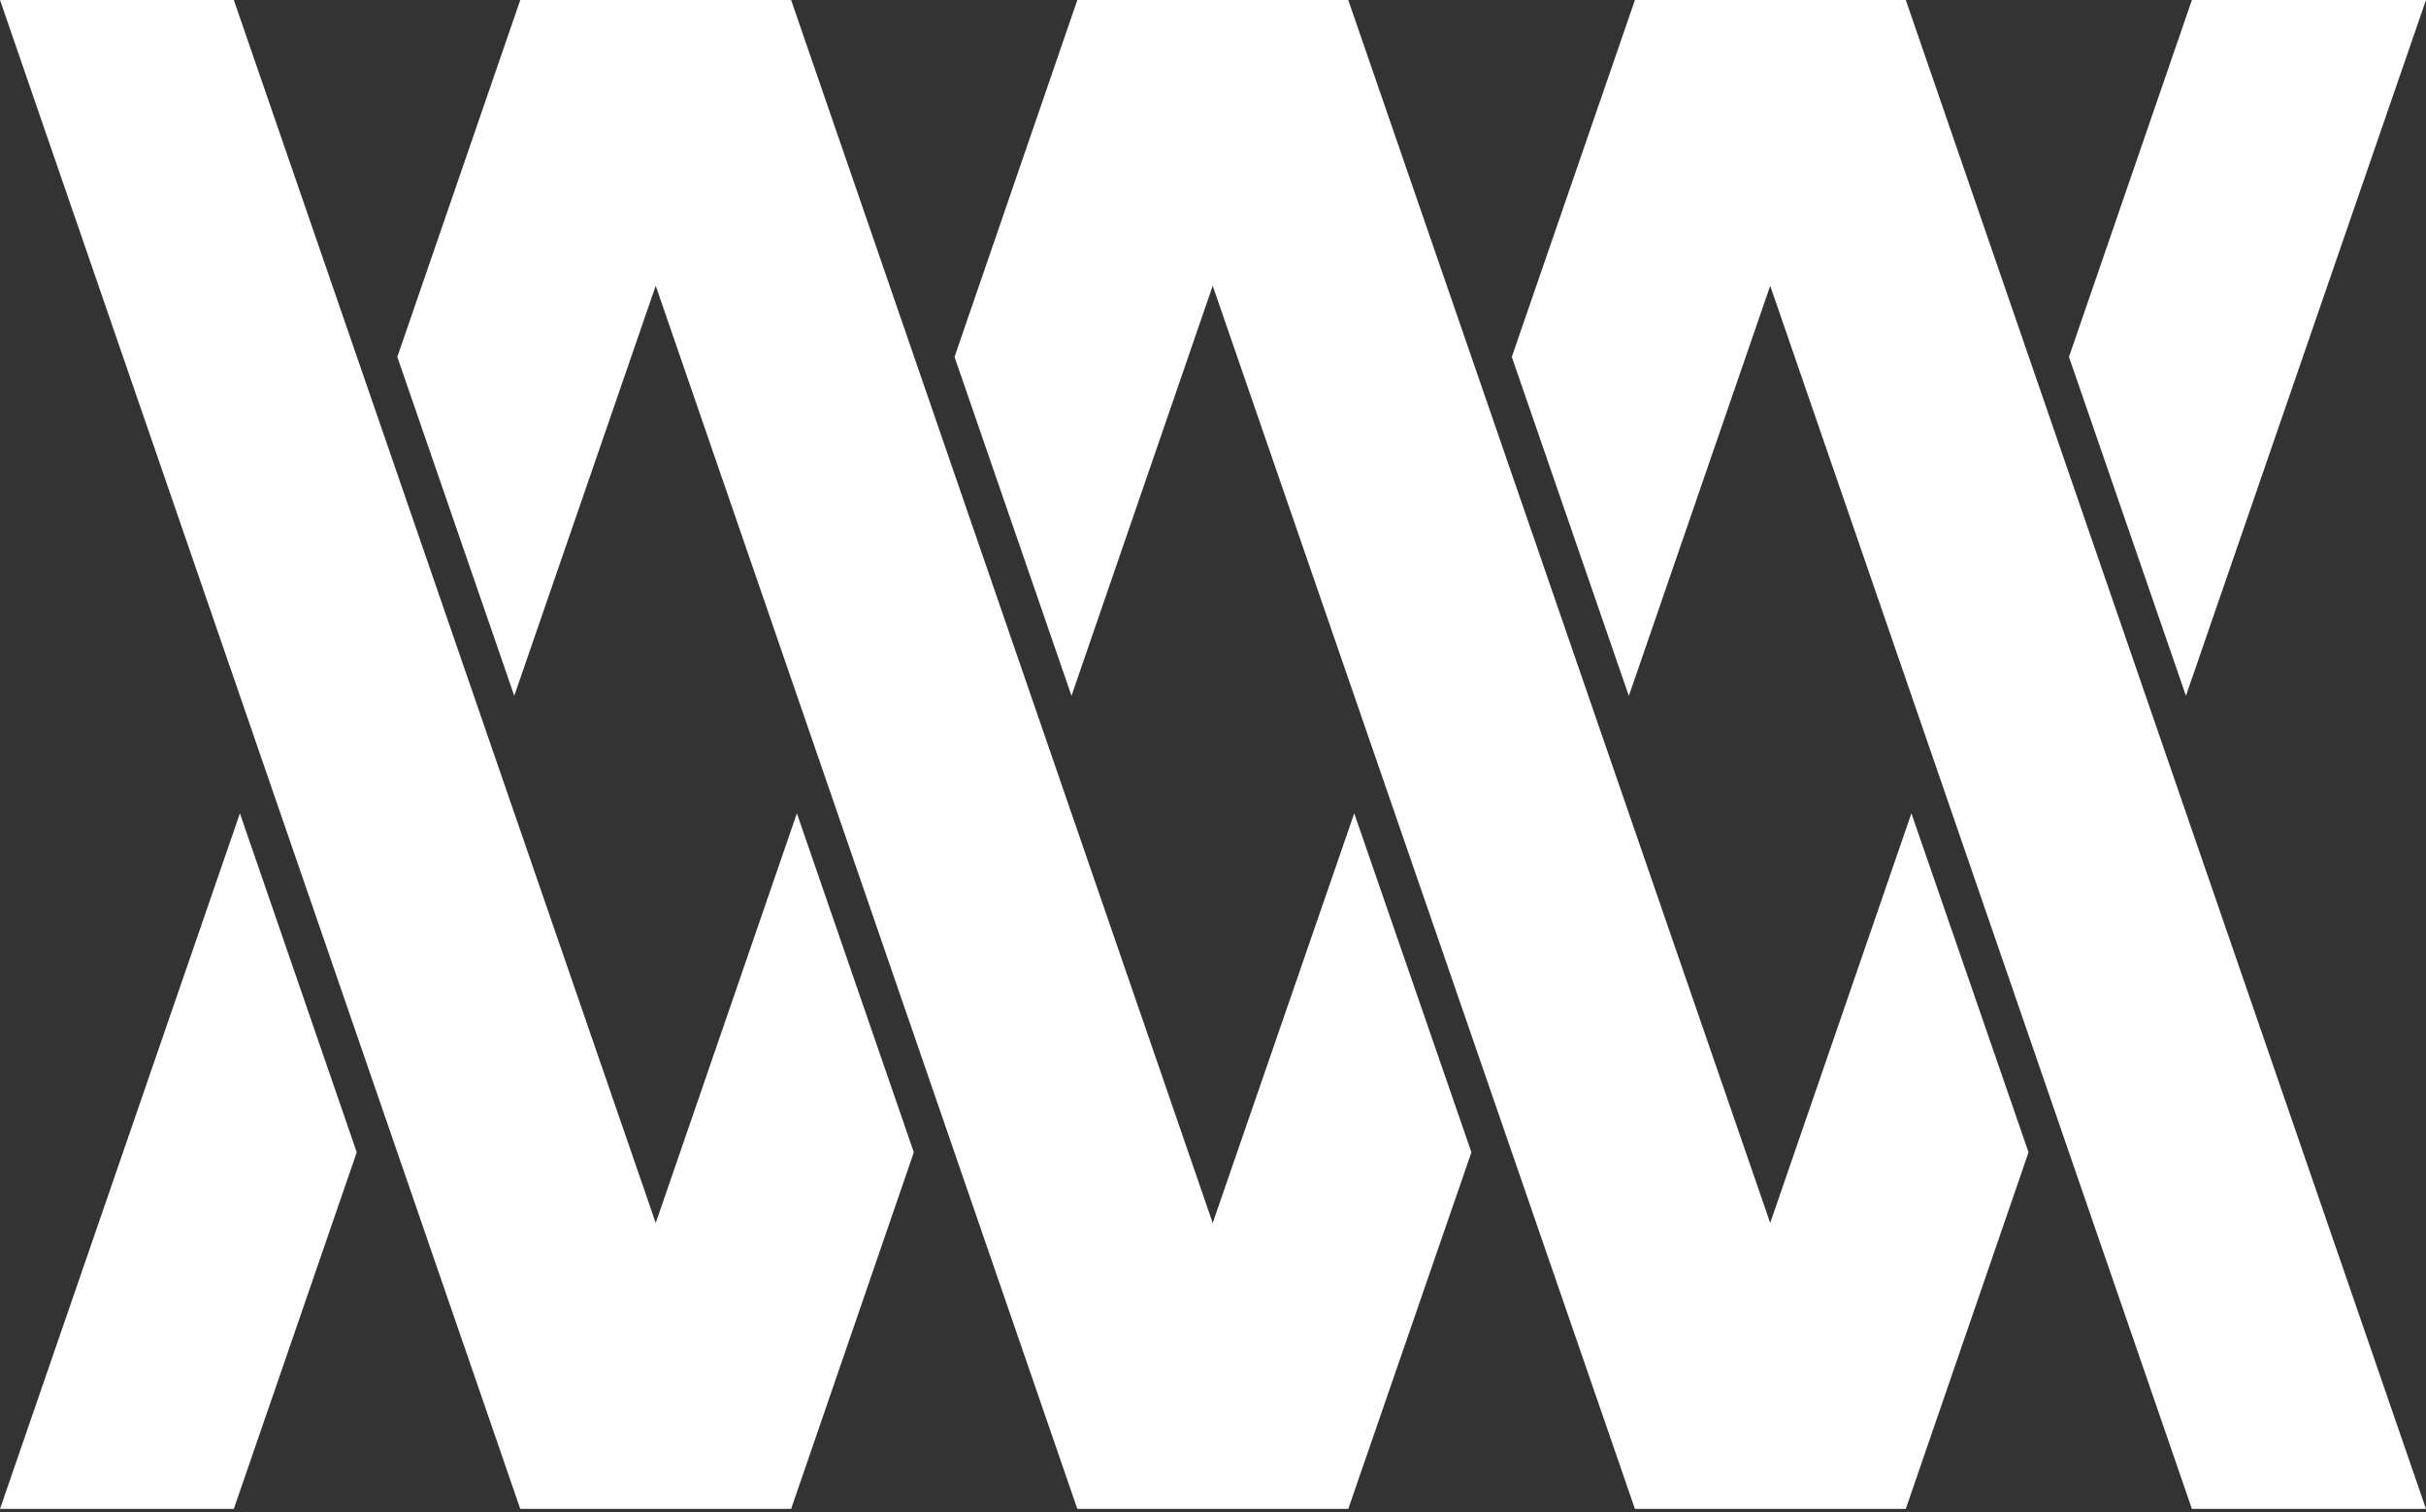
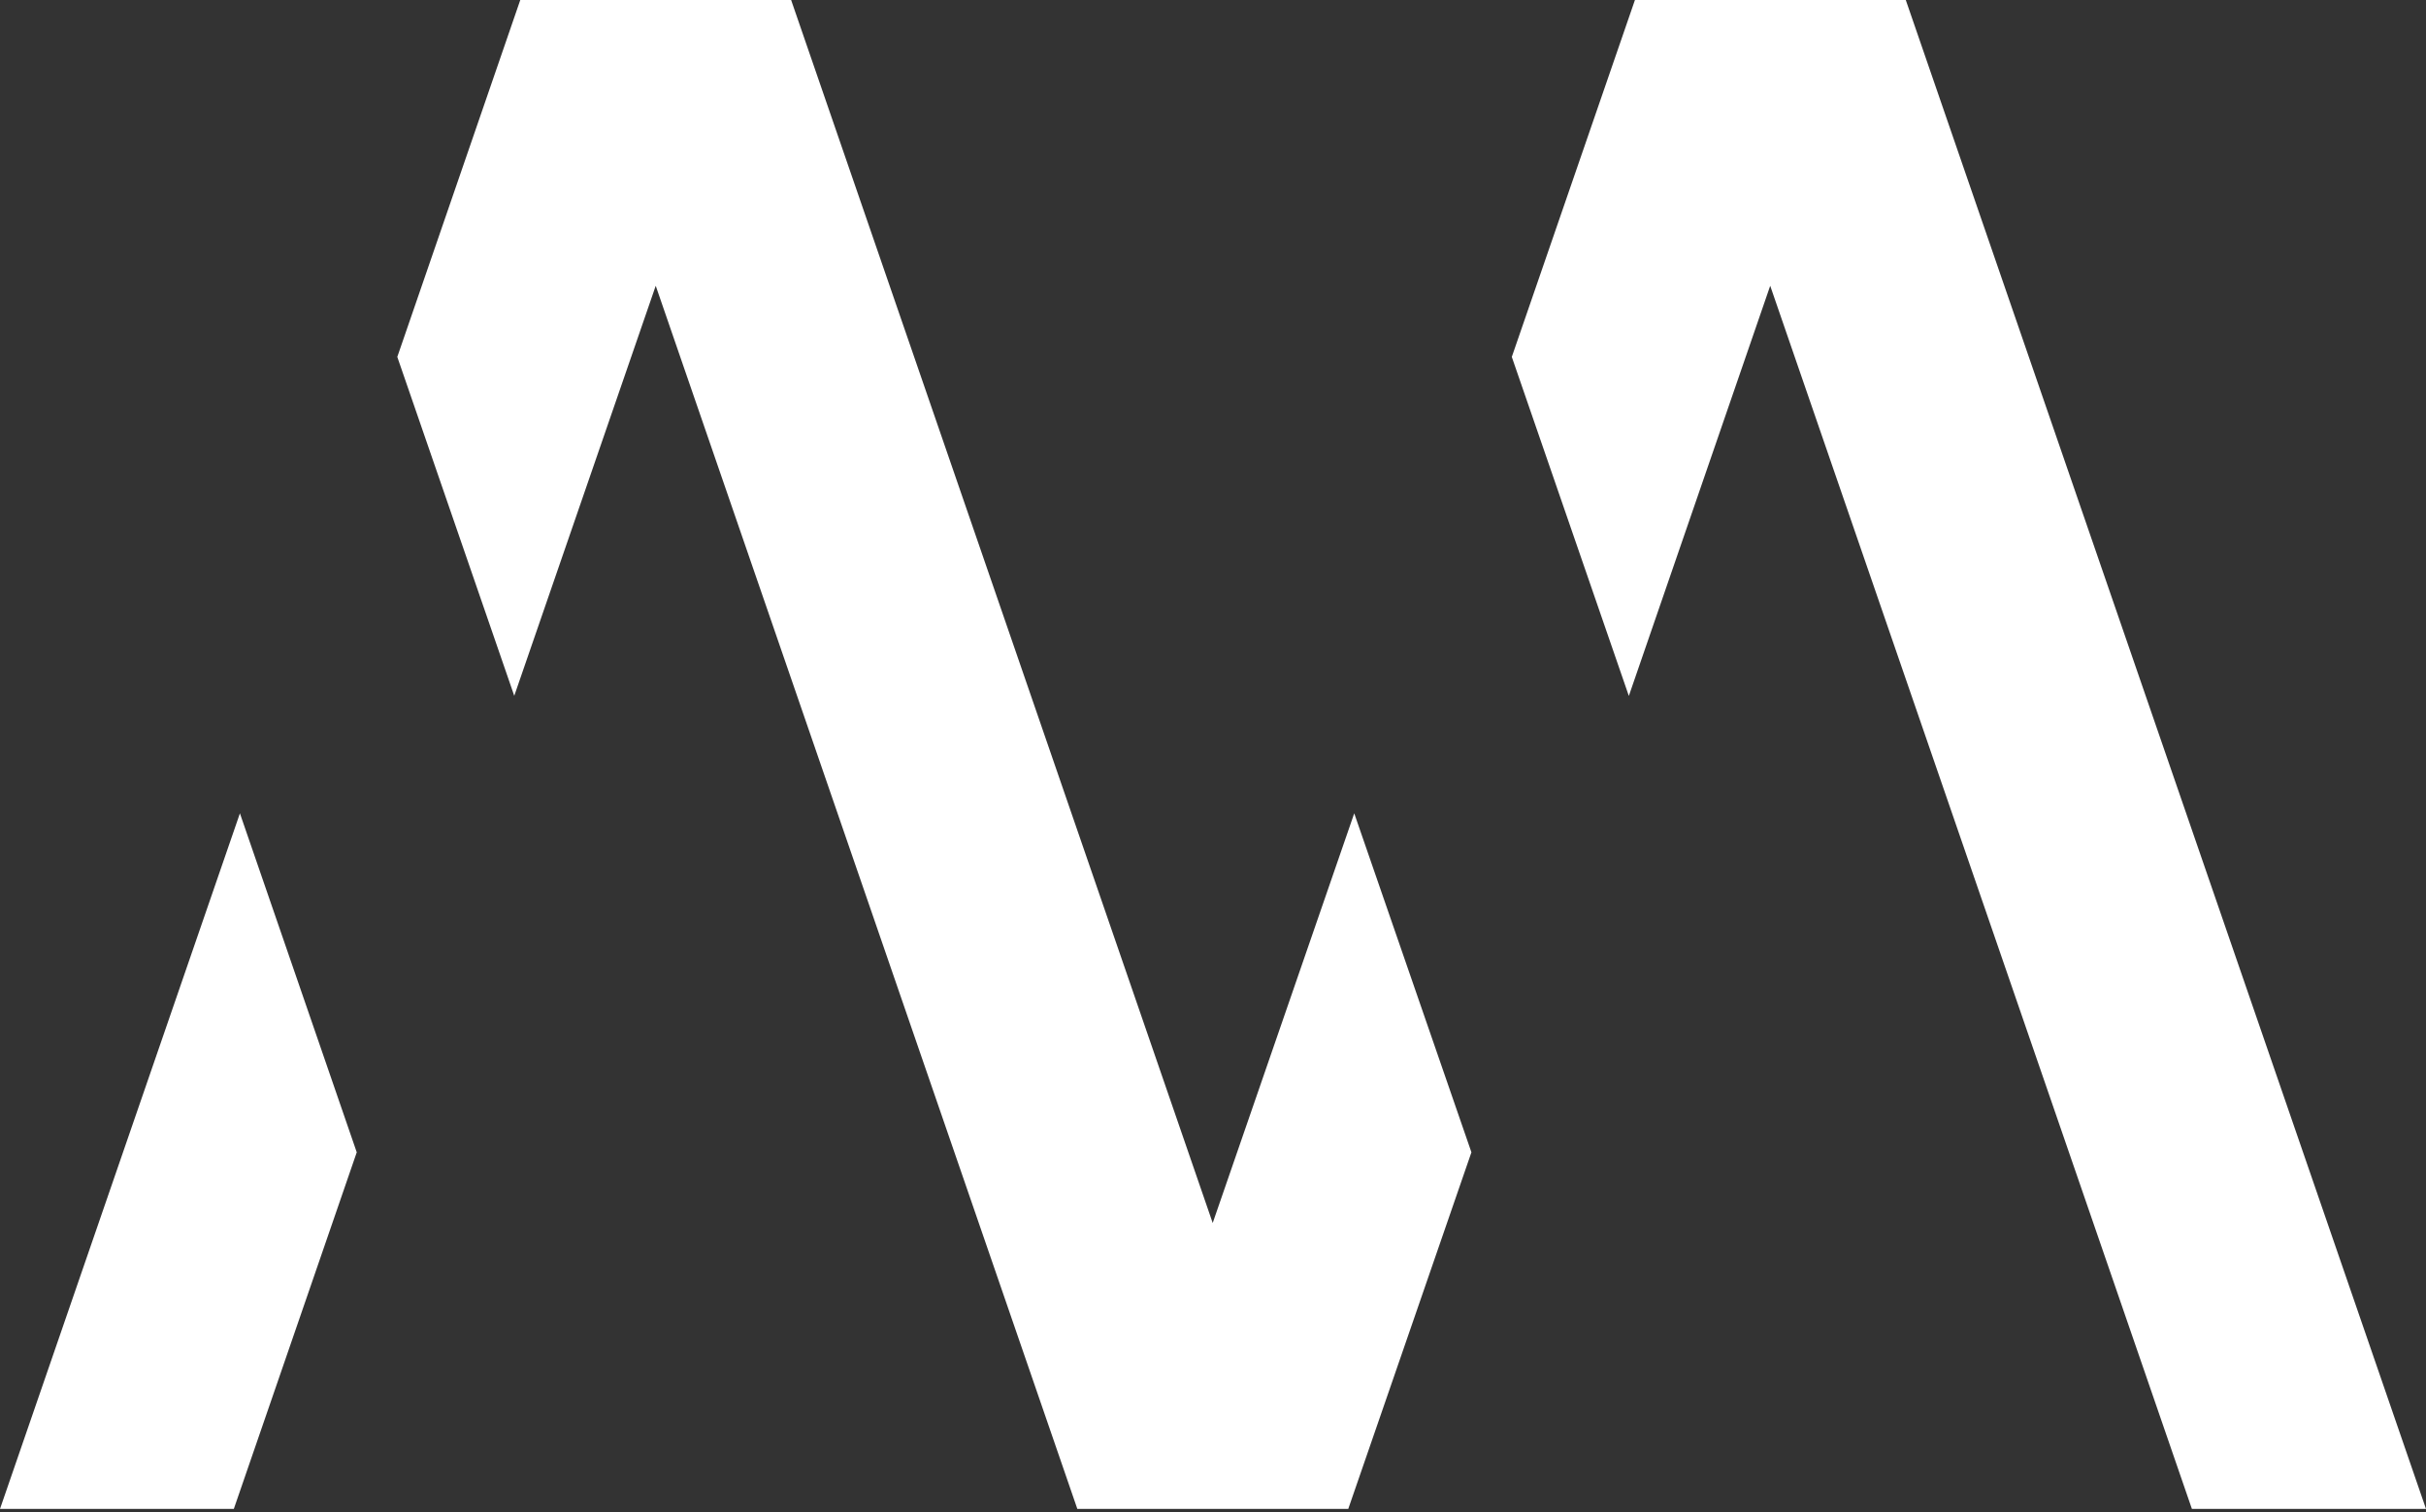
<svg xmlns="http://www.w3.org/2000/svg" width="600px" height="374px" viewBox="0 0 600 374" version="1.1">
  <rect x="0" y="0" width="600" height="374" fill="#333333" stroke="none" />
  <title>Group 3</title>
  <g id="Page-1" stroke="none" stroke-width="1" fill="none" fill-rule="evenodd">
    <g id="Group-3" transform="translate(0, -0)" fill="#FFFFFF">
      <path d="M404.353,0 L373.899,88.265 L402.847,172.104 L437.808,70.674 L542.102,373.158 L600,373.158 L471.339,0 L404.353,0 Z M128.675,0 L98.259,88.265 L127.186,172.073 L162.175,70.674 L266.448,373.158 L333.451,373.158 L363.912,284.966 L334.93,201.141 L299.927,302.447 L195.661,0 L128.675,0 Z M0,373.158 L57.829,373.158 L88.23,284.966 L59.335,201.141 L0,373.158 Z" id="Fill-1" />
-       <path d="M542.102,0 L511.697,88.265 L540.627,172.073 L600,0 L542.102,0 Z M266.449,0 L236.071,88.265 L265.005,172.073 L299.928,70.674 L404.353,373.158 L471.339,373.158 L501.699,284.966 L472.731,201.141 L437.808,302.447 L333.452,0 L266.449,0 Z M0,0 L128.675,373.158 L195.661,373.158 L226.007,284.966 L197.084,201.141 L162.175,302.447 L57.829,0 L0,0 Z" id="Fill-2" />
    </g>
  </g>
</svg>